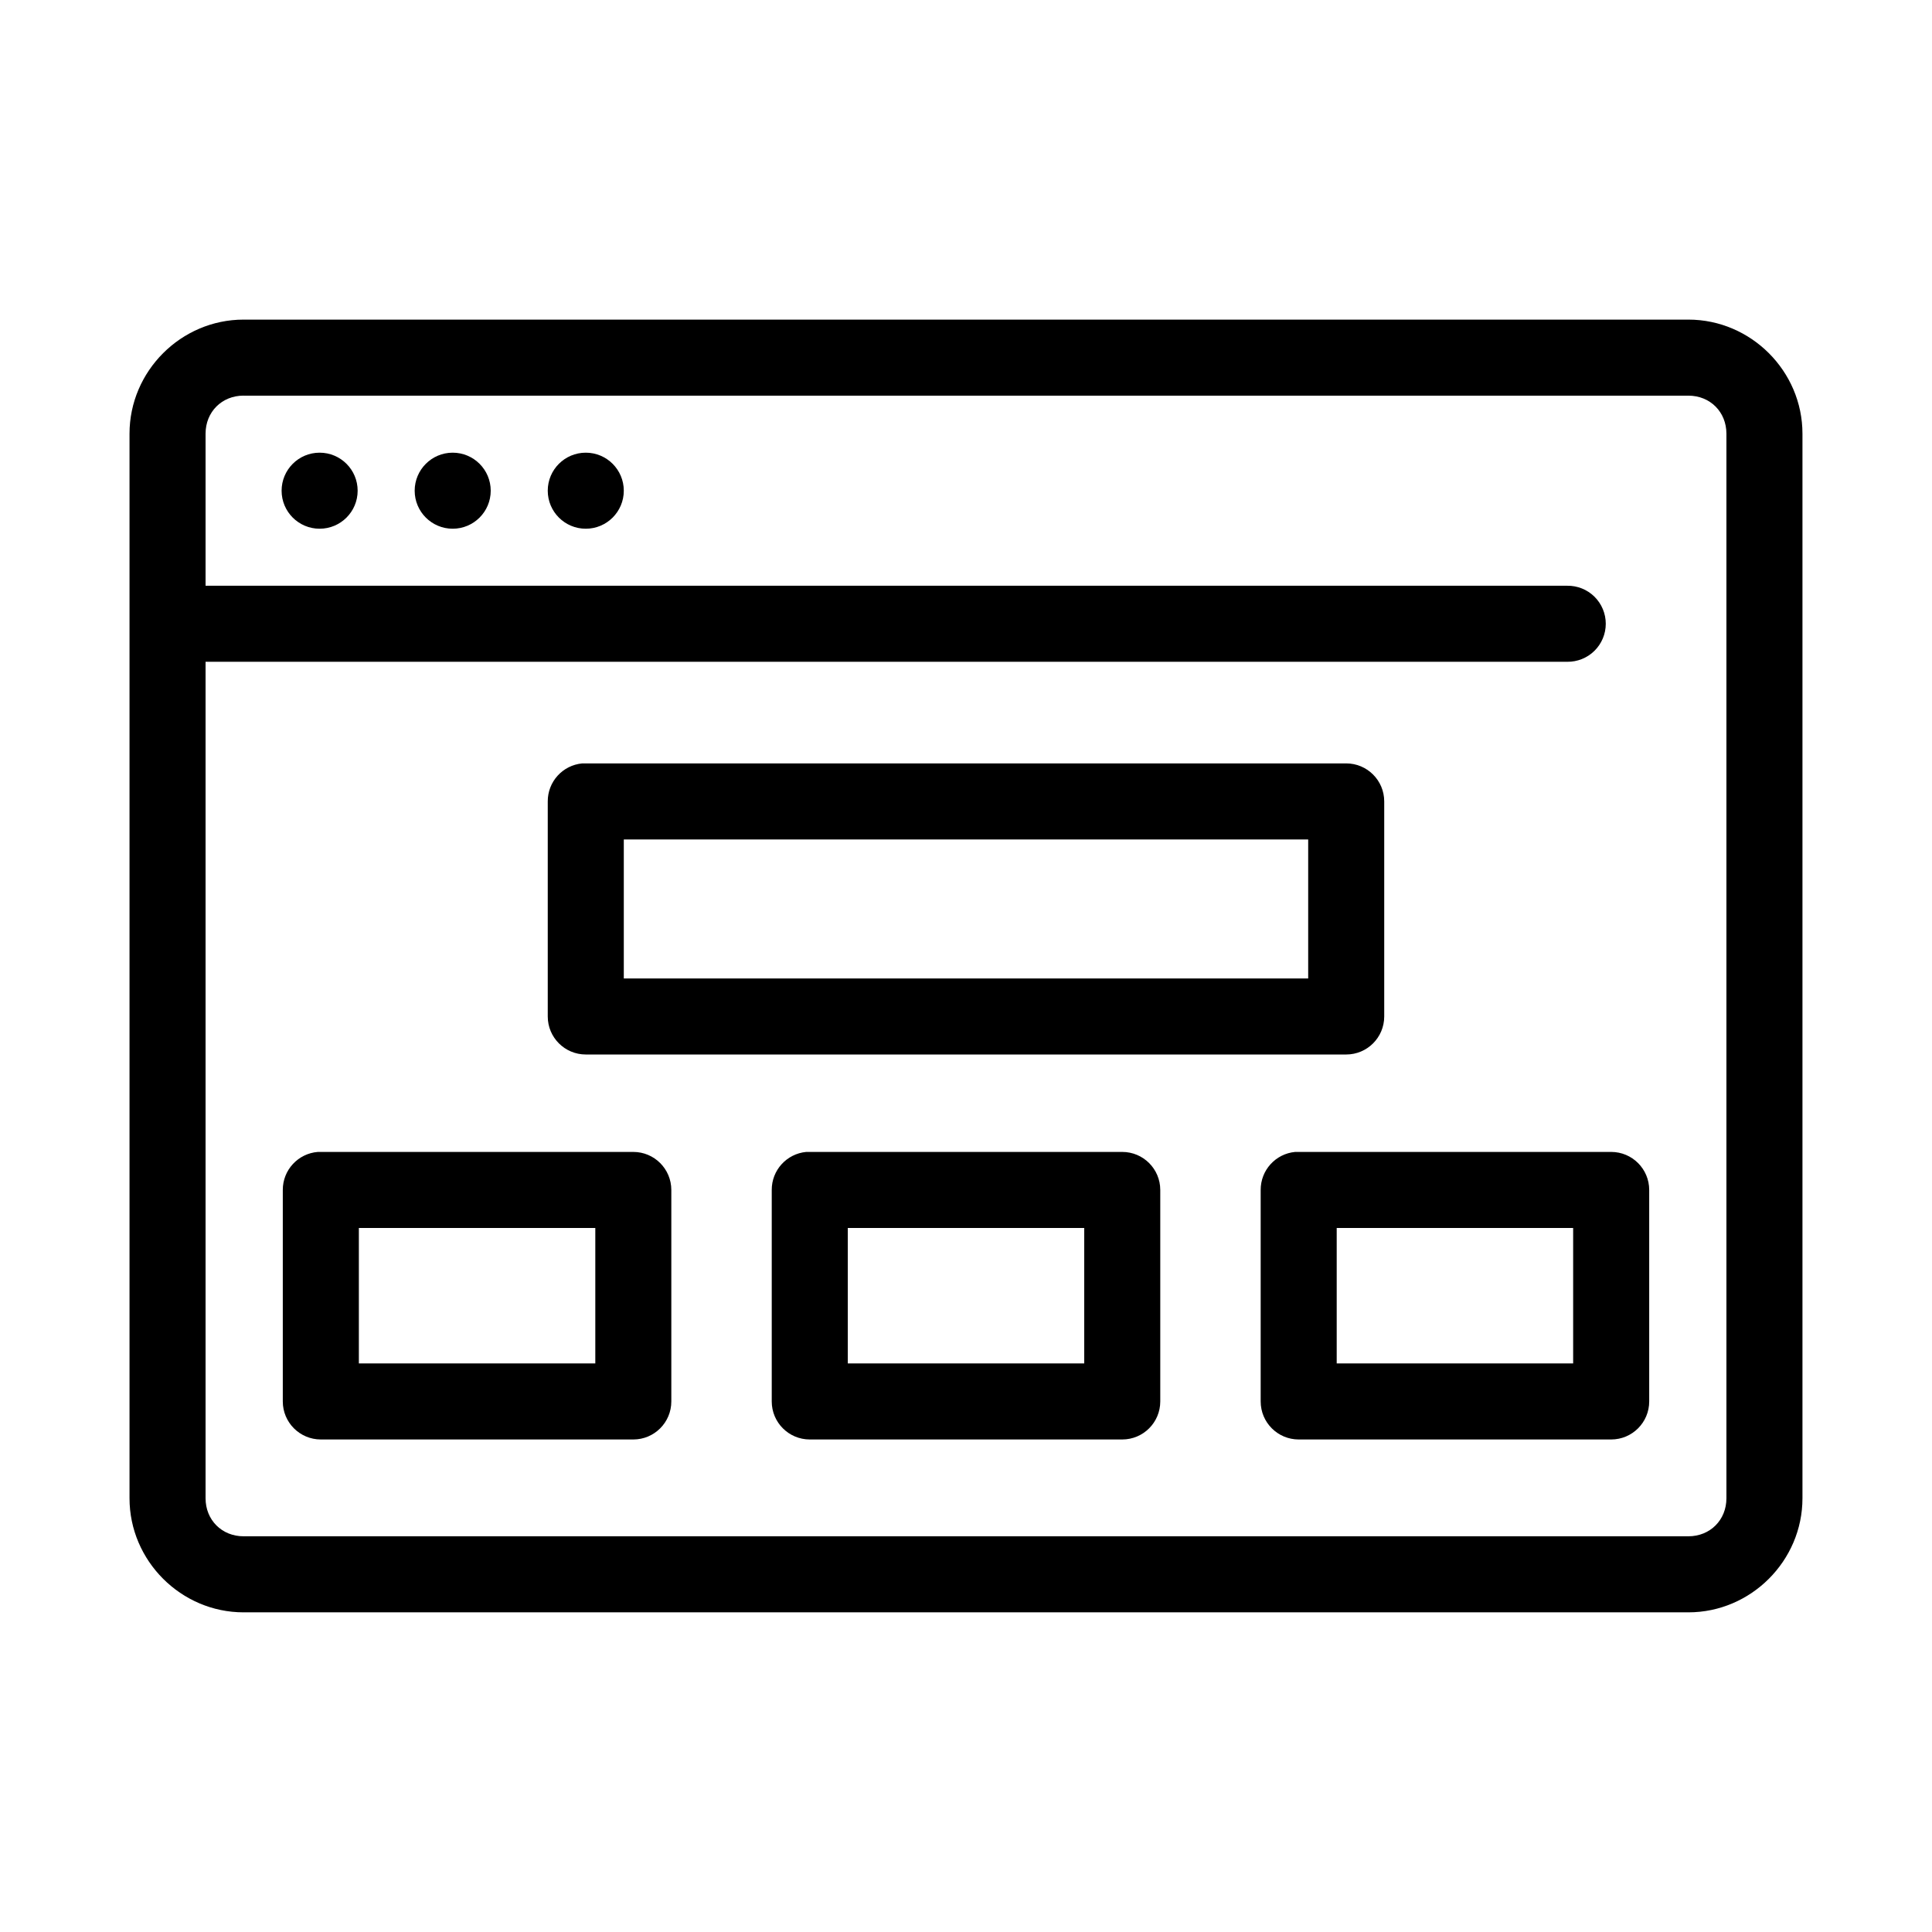
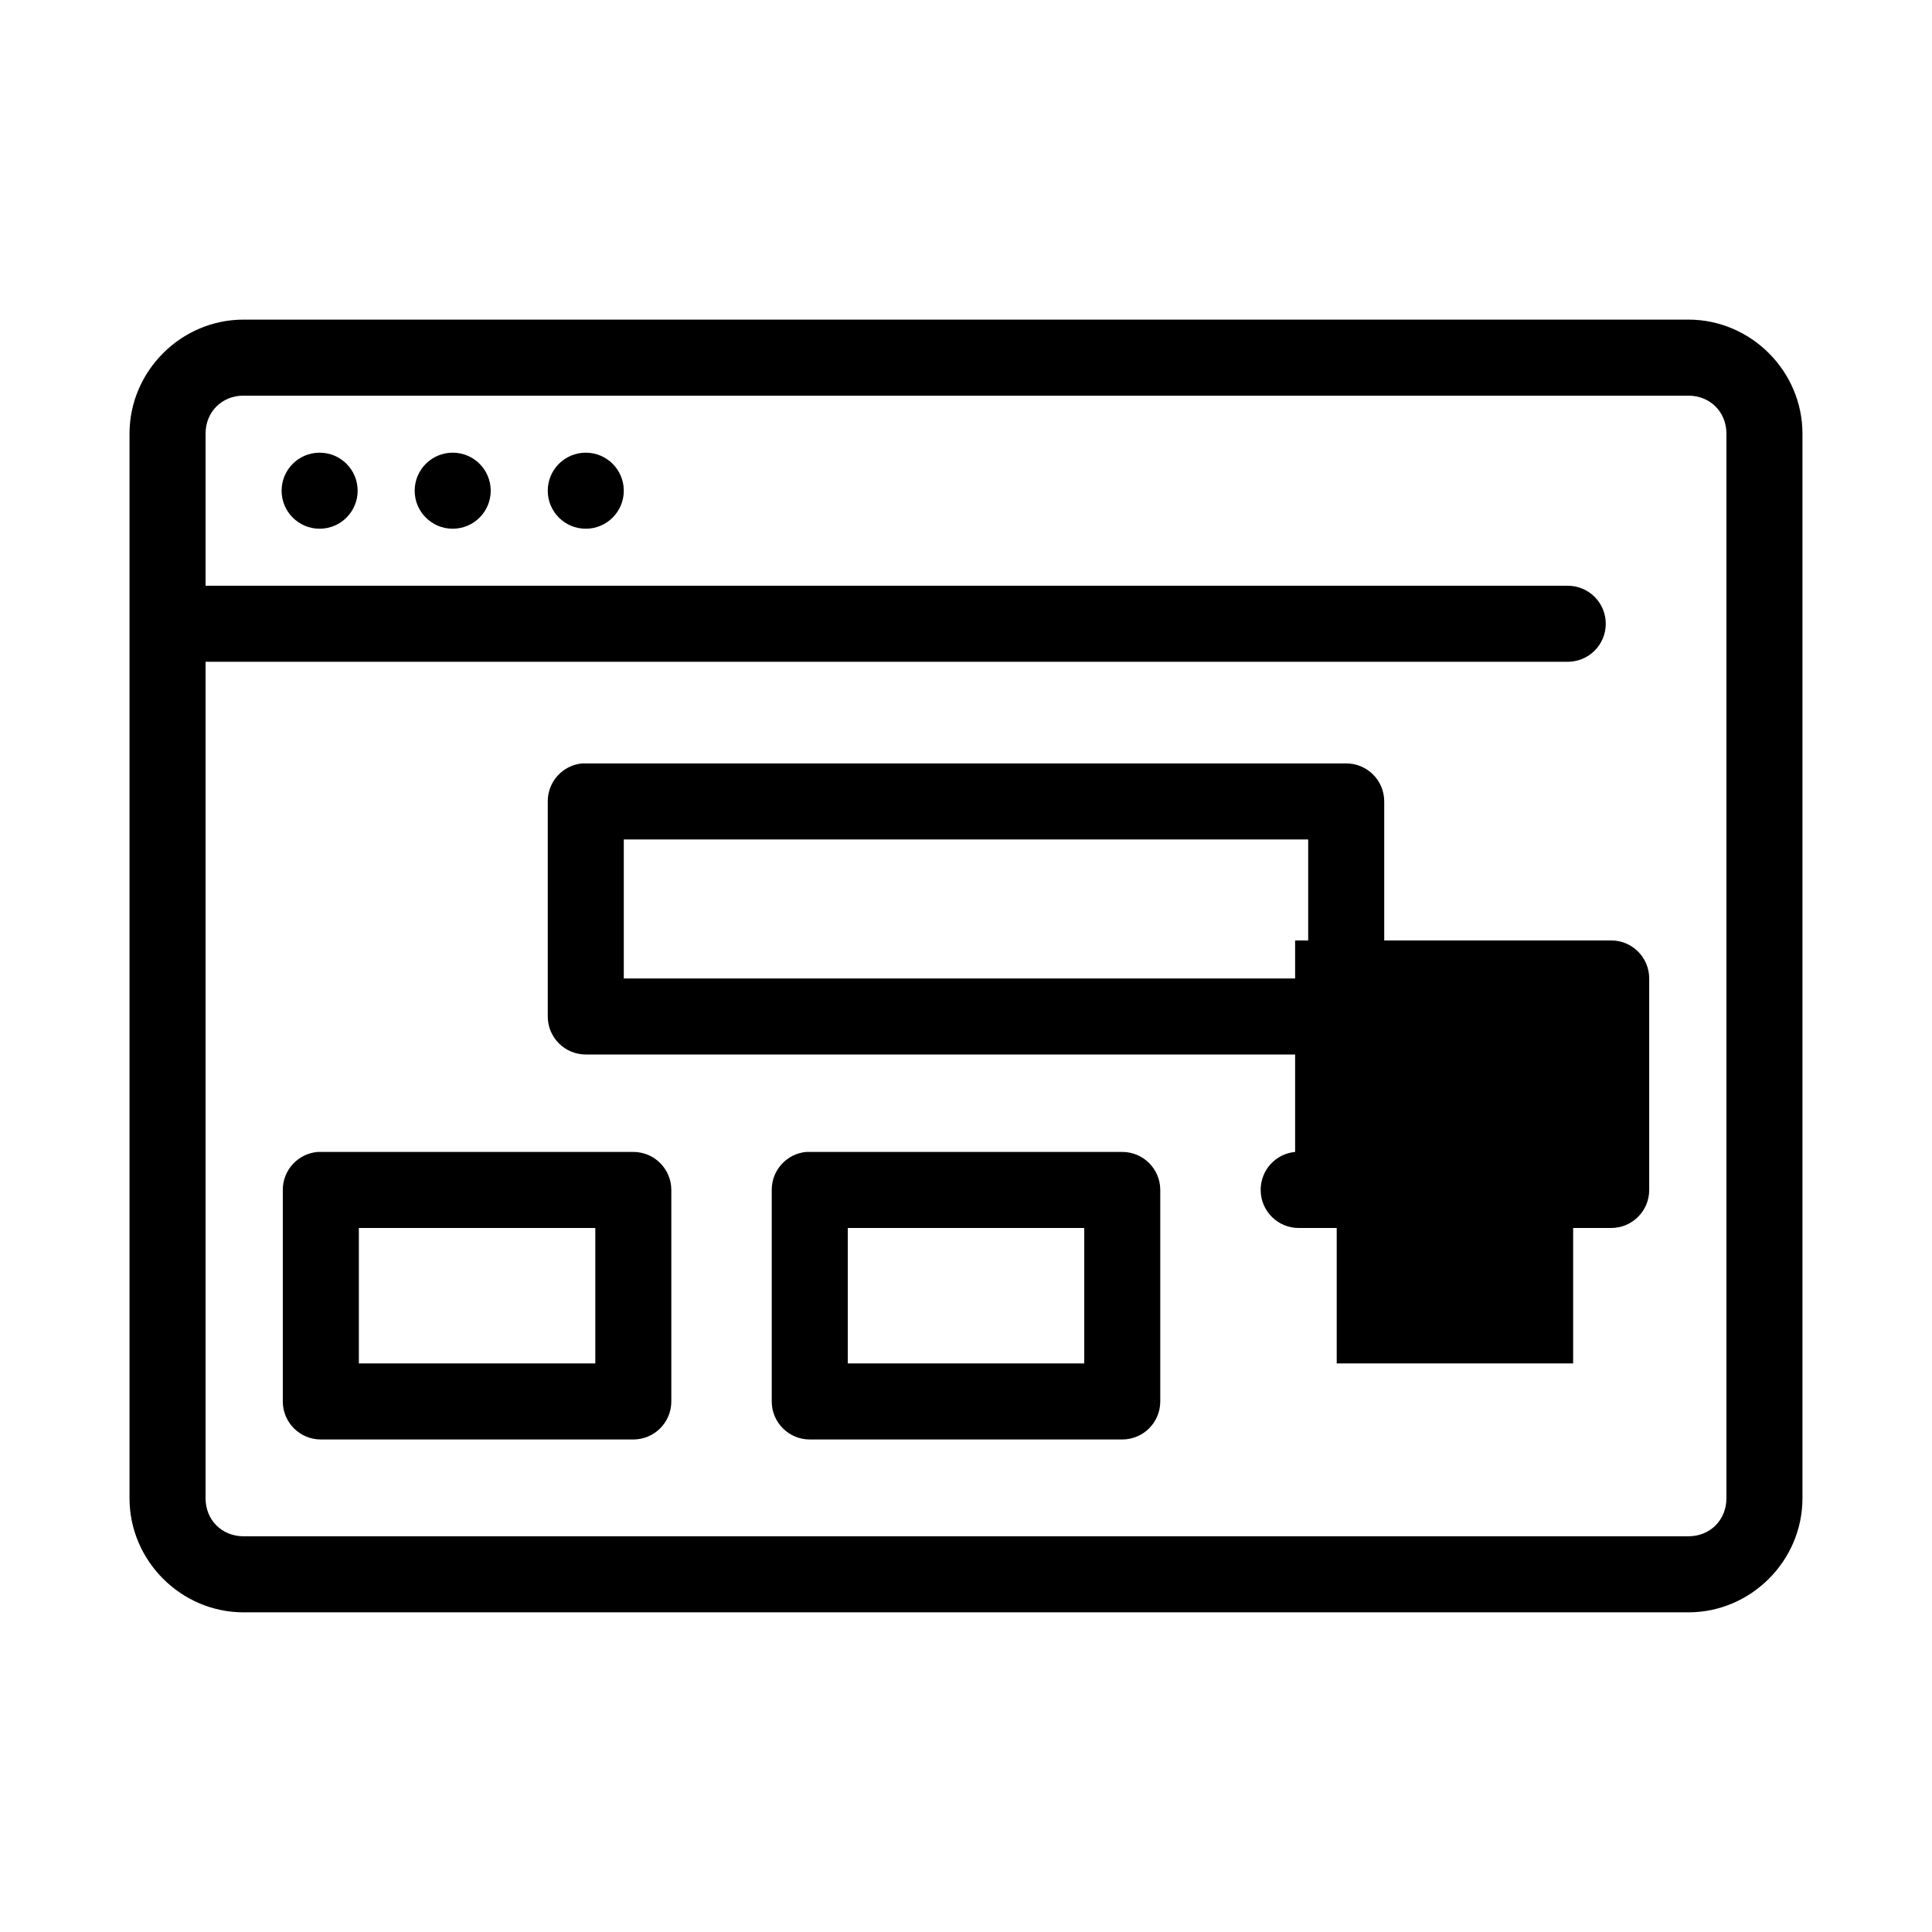
<svg xmlns="http://www.w3.org/2000/svg" fill="#000000" width="800px" height="800px" version="1.1" viewBox="144 144 512 512">
-   <path d="m208.55 228.7c-16.57 0-30.227 13.656-30.227 30.23v282.13c0 16.57 13.656 30.227 30.227 30.227h382.89c16.574 0 30.23-13.656 30.23-30.227v-282.13c0-16.574-13.656-30.23-30.23-30.23zm0 20.152h382.89c5.758 0 10.078 4.32 10.078 10.078v282.13c0 5.754-4.32 10.074-10.078 10.074h-382.89c-5.758 0-10.074-4.32-10.074-10.074v-221.68h360.85c2.695 0.035 5.297-1.008 7.219-2.902 1.918-1.895 3-4.477 3-7.176 0-2.695-1.082-5.281-3-7.176-1.922-1.895-4.523-2.938-7.219-2.898h-360.85v-40.305c0-5.758 4.316-10.078 10.074-10.078zm20.152 15.113c-5.566 0-10.074 4.512-10.074 10.078 0 5.562 4.508 10.074 10.074 10.074s10.078-4.512 10.078-10.074c0-5.566-4.512-10.078-10.078-10.078zm35.266 0c-5.562 0-10.074 4.512-10.074 10.078 0 5.562 4.512 10.074 10.074 10.074 5.566 0 10.078-4.512 10.078-10.074 0-5.566-4.512-10.078-10.078-10.078zm35.27 0c-5.566 0-10.078 4.512-10.078 10.078 0 5.562 4.512 10.074 10.078 10.074 5.562 0 10.074-4.512 10.074-10.074 0-5.566-4.512-10.078-10.074-10.078zm-0.945 82.344c-5.195 0.488-9.156 4.859-9.133 10.074v56.996c0 5.562 4.512 10.074 10.078 10.074h201.52c5.562 0 10.074-4.512 10.074-10.074v-56.996c0-5.562-4.512-10.074-10.074-10.074h-201.52c-0.316-0.016-0.633-0.016-0.945 0zm11.02 20.152h181.37v36.84h-181.37zm-81.082 82.812c-5.254 0.414-9.305 4.805-9.289 10.078v56.047c0 5.566 4.512 10.074 10.078 10.078h82.812c5.566-0.004 10.074-4.512 10.074-10.078v-56.047c0-5.566-4.508-10.078-10.074-10.078h-82.812c-0.266-0.012-0.527-0.012-0.789 0zm129.42 0c-5.195 0.488-9.156 4.859-9.133 10.078v56.047c0 5.566 4.512 10.074 10.074 10.078h82.816c5.562-0.004 10.074-4.512 10.074-10.078v-56.047c0-5.566-4.512-10.078-10.074-10.078h-82.816c-0.312-0.016-0.629-0.016-0.941 0zm129.57 0c-5.191 0.488-9.152 4.859-9.129 10.078v56.047c0 5.566 4.512 10.074 10.074 10.078h82.816c5.562-0.004 10.074-4.512 10.074-10.078v-56.047c0-5.566-4.512-10.078-10.074-10.078h-82.816c-0.312-0.016-0.629-0.016-0.945 0zm-248.12 20.152h62.66v35.898h-62.66zm129.57 0h62.66v35.898h-62.66zm129.57 0h62.66v35.898h-62.66z" />
+   <path d="m208.55 228.7c-16.57 0-30.227 13.656-30.227 30.23v282.13c0 16.57 13.656 30.227 30.227 30.227h382.89c16.574 0 30.23-13.656 30.23-30.227v-282.13c0-16.574-13.656-30.23-30.23-30.23zm0 20.152h382.89c5.758 0 10.078 4.32 10.078 10.078v282.13c0 5.754-4.32 10.074-10.078 10.074h-382.89c-5.758 0-10.074-4.32-10.074-10.074v-221.68h360.85c2.695 0.035 5.297-1.008 7.219-2.902 1.918-1.895 3-4.477 3-7.176 0-2.695-1.082-5.281-3-7.176-1.922-1.895-4.523-2.938-7.219-2.898h-360.85v-40.305c0-5.758 4.316-10.078 10.074-10.078zm20.152 15.113c-5.566 0-10.074 4.512-10.074 10.078 0 5.562 4.508 10.074 10.074 10.074s10.078-4.512 10.078-10.074c0-5.566-4.512-10.078-10.078-10.078zm35.266 0c-5.562 0-10.074 4.512-10.074 10.078 0 5.562 4.512 10.074 10.074 10.074 5.566 0 10.078-4.512 10.078-10.074 0-5.566-4.512-10.078-10.078-10.078zm35.27 0c-5.566 0-10.078 4.512-10.078 10.078 0 5.562 4.512 10.074 10.078 10.074 5.562 0 10.074-4.512 10.074-10.074 0-5.566-4.512-10.078-10.074-10.078zm-0.945 82.344c-5.195 0.488-9.156 4.859-9.133 10.074v56.996c0 5.562 4.512 10.074 10.078 10.074h201.52c5.562 0 10.074-4.512 10.074-10.074v-56.996c0-5.562-4.512-10.074-10.074-10.074h-201.52c-0.316-0.016-0.633-0.016-0.945 0zm11.02 20.152h181.37v36.84h-181.37zm-81.082 82.812c-5.254 0.414-9.305 4.805-9.289 10.078v56.047c0 5.566 4.512 10.074 10.078 10.078h82.812c5.566-0.004 10.074-4.512 10.074-10.078v-56.047c0-5.566-4.508-10.078-10.074-10.078h-82.812c-0.266-0.012-0.527-0.012-0.789 0zm129.42 0c-5.195 0.488-9.156 4.859-9.133 10.078v56.047c0 5.566 4.512 10.074 10.074 10.078h82.816c5.562-0.004 10.074-4.512 10.074-10.078v-56.047c0-5.566-4.512-10.078-10.074-10.078h-82.816c-0.312-0.016-0.629-0.016-0.941 0zm129.57 0c-5.191 0.488-9.152 4.859-9.129 10.078c0 5.566 4.512 10.074 10.074 10.078h82.816c5.562-0.004 10.074-4.512 10.074-10.078v-56.047c0-5.566-4.512-10.078-10.074-10.078h-82.816c-0.312-0.016-0.629-0.016-0.945 0zm-248.12 20.152h62.66v35.898h-62.66zm129.57 0h62.66v35.898h-62.66zm129.57 0h62.66v35.898h-62.66z" />
</svg>